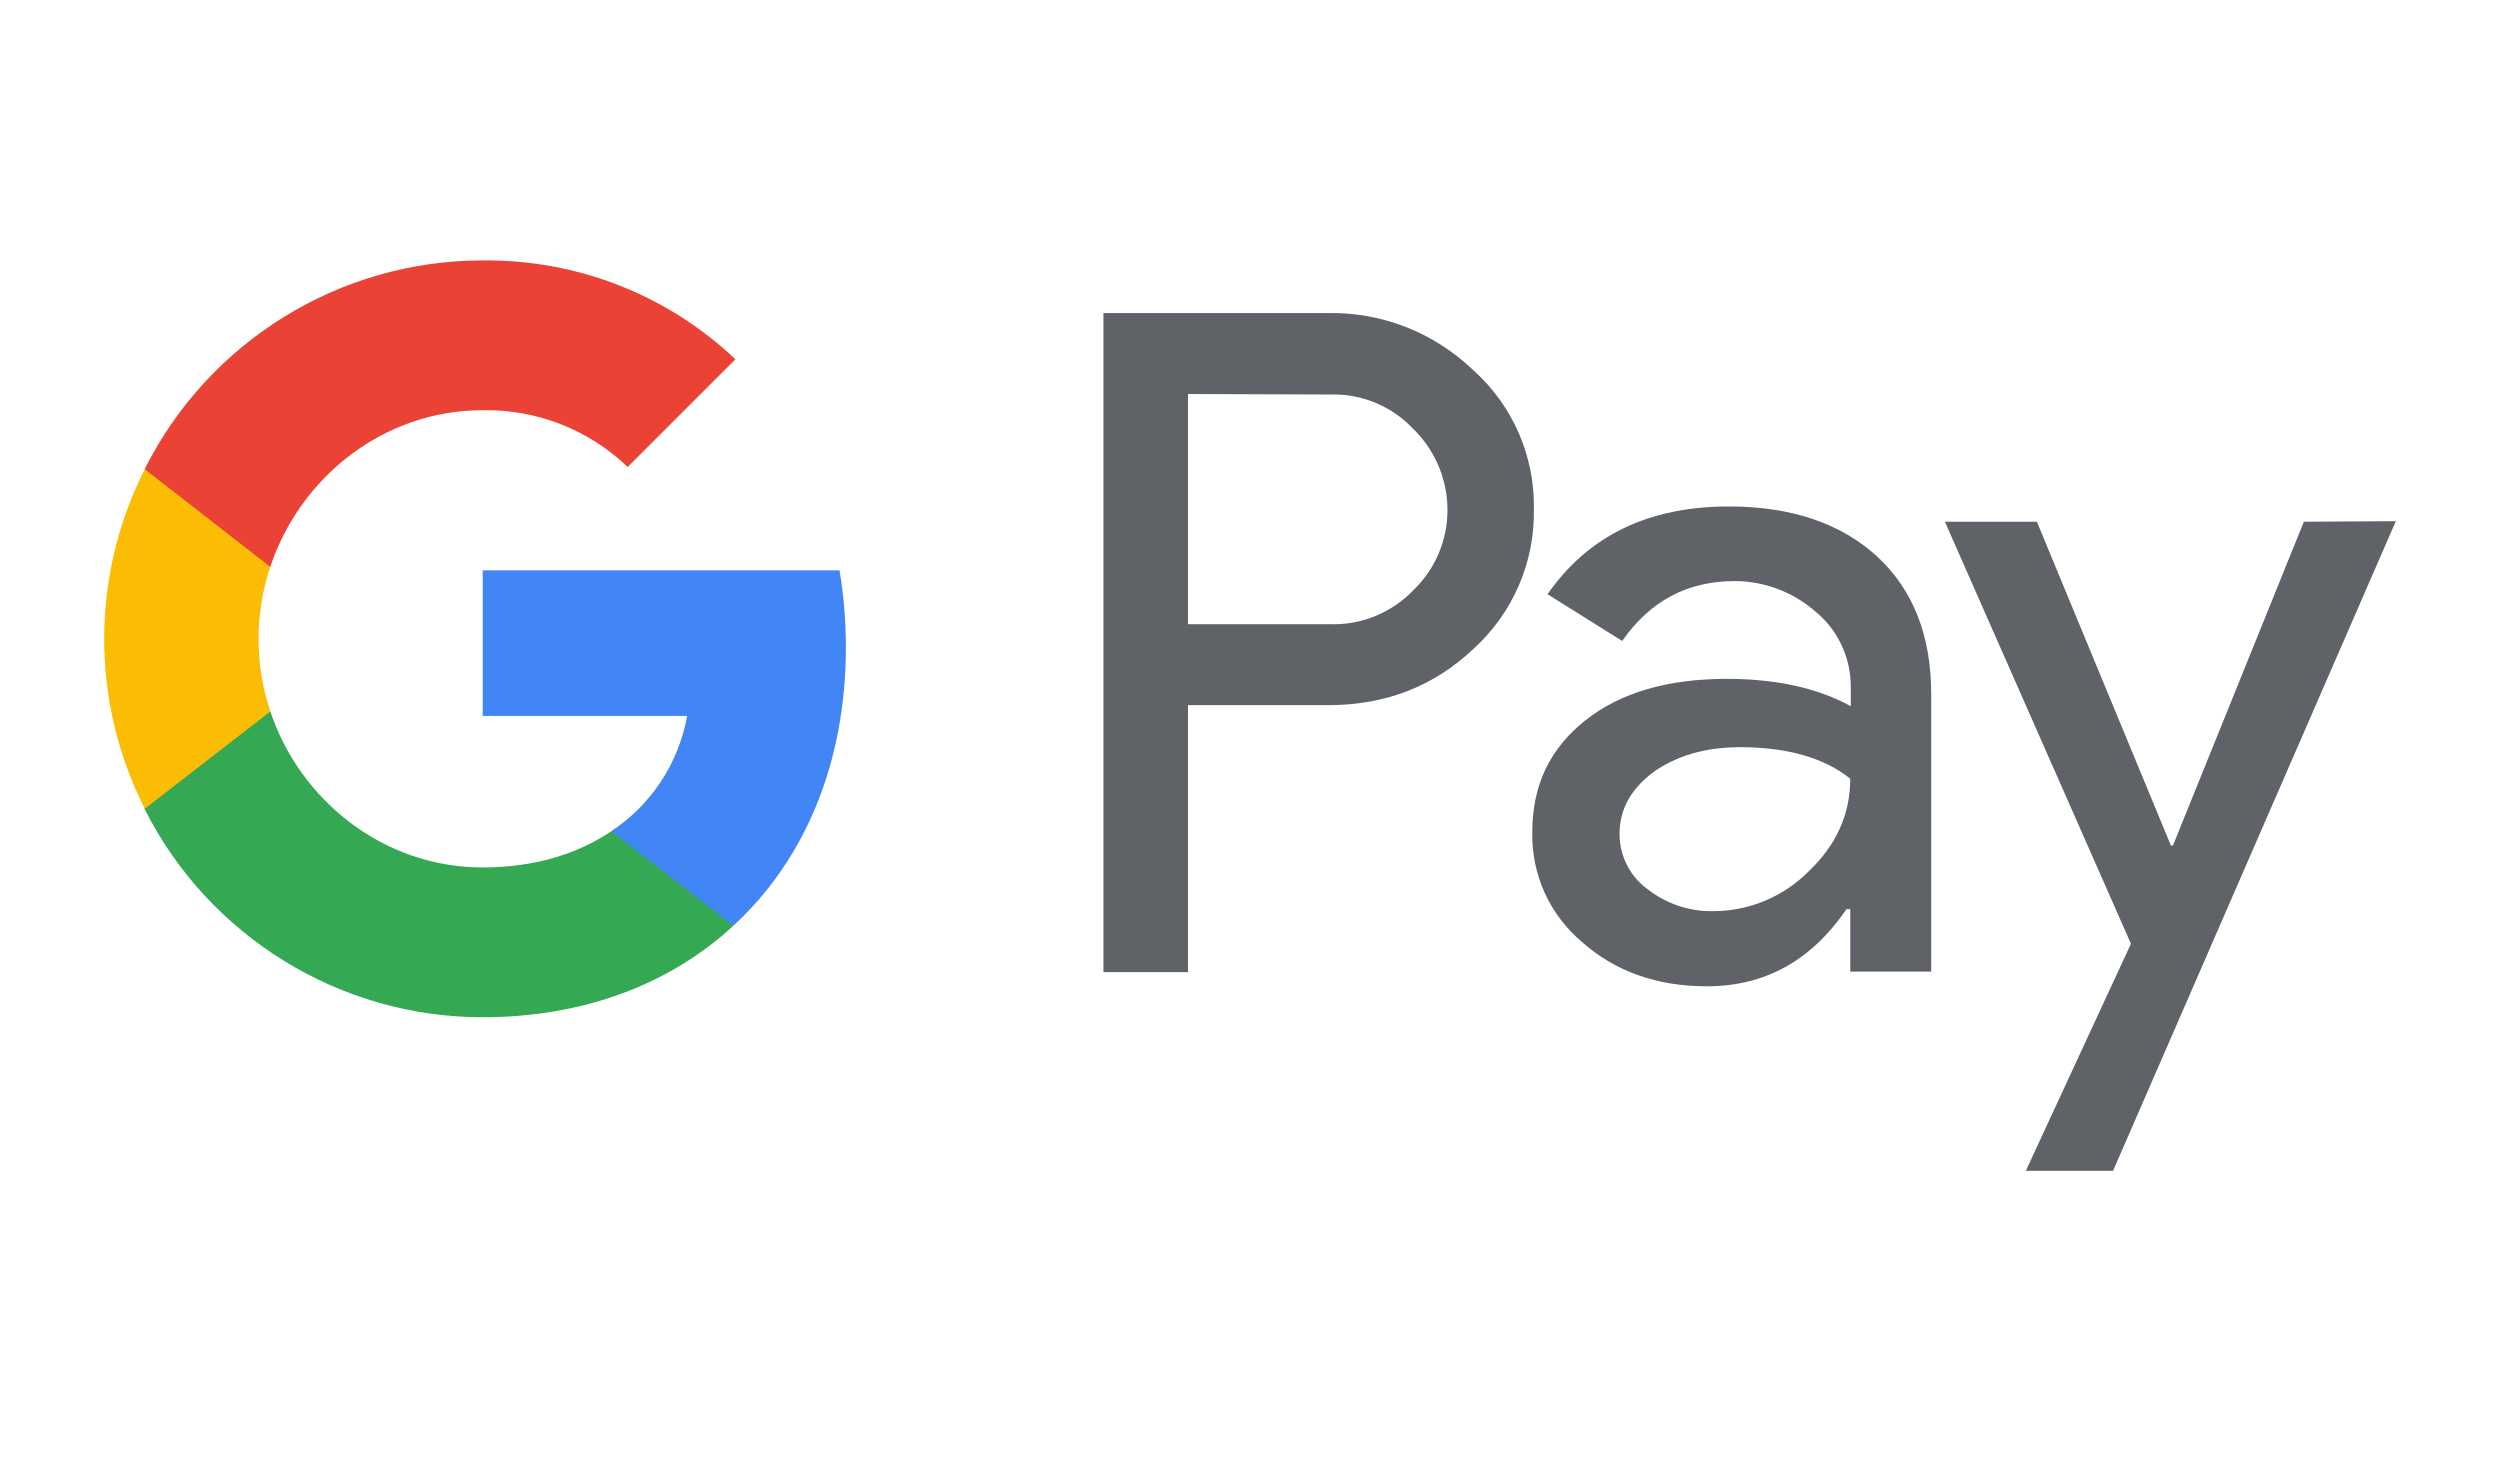
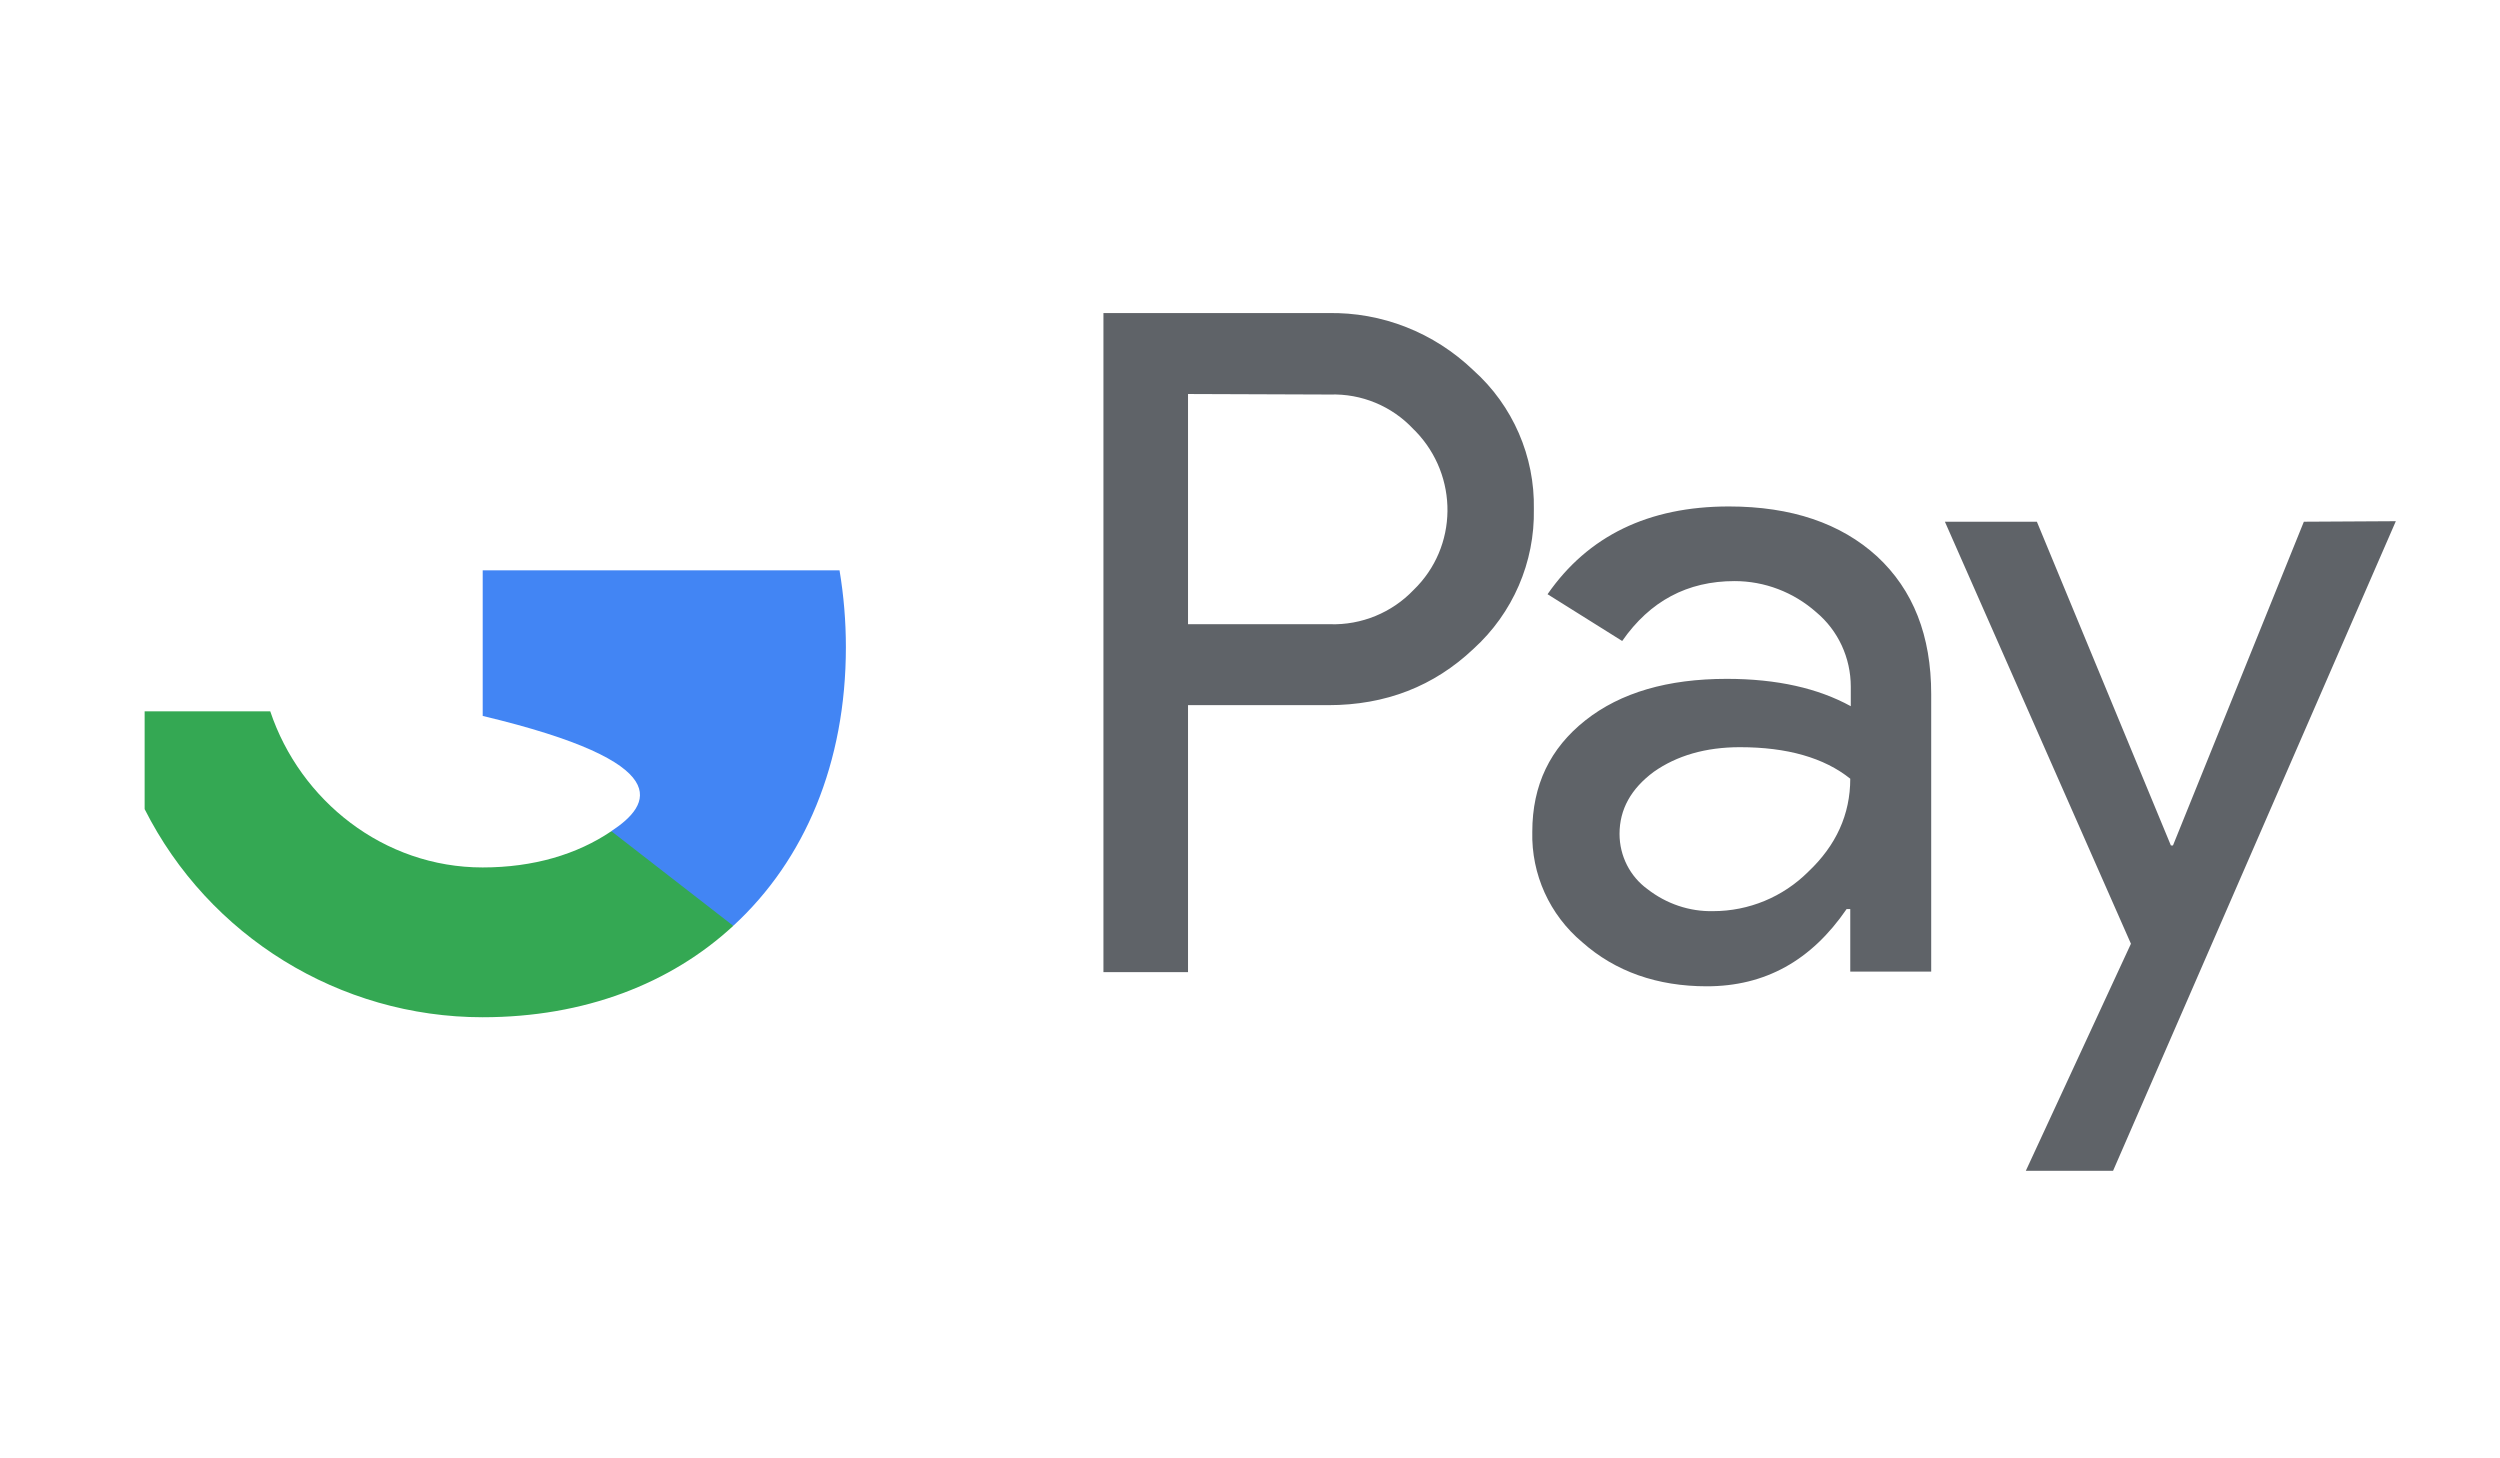
<svg xmlns="http://www.w3.org/2000/svg" width="48" height="28" viewBox="0 0 48 28" fill="none">
  <path d="M22.81 13.539V18.665H21.186V6.011H25.494C26.534 5.99 27.533 6.384 28.29 7.11C29.047 7.787 29.47 8.765 29.45 9.775C29.47 10.794 29.047 11.773 28.29 12.459C27.533 13.175 26.605 13.539 25.505 13.539H22.81ZM22.81 7.565V11.985H25.535C26.14 12.005 26.726 11.762 27.139 11.329C27.997 10.501 28.007 9.139 27.18 8.281L27.139 8.241C26.726 7.797 26.14 7.554 25.535 7.575L22.81 7.565ZM33.194 9.724C34.395 9.724 35.343 10.047 36.04 10.683C36.736 11.329 37.079 12.207 37.079 13.327V18.655H35.525V17.454H35.455C34.778 18.443 33.89 18.937 32.77 18.937C31.822 18.937 31.014 18.655 30.379 18.09C29.753 17.565 29.4 16.788 29.42 15.971C29.42 15.072 29.763 14.366 30.439 13.831C31.115 13.296 32.023 13.034 33.154 13.034C34.122 13.034 34.91 13.216 35.535 13.559V13.185C35.535 12.63 35.293 12.105 34.869 11.752C34.435 11.369 33.88 11.157 33.305 11.157C32.397 11.157 31.68 11.54 31.146 12.307L29.713 11.409C30.49 10.289 31.65 9.724 33.194 9.724ZM31.095 16.011C31.095 16.435 31.297 16.828 31.63 17.07C31.993 17.353 32.437 17.504 32.891 17.494C33.578 17.494 34.233 17.222 34.718 16.738C35.253 16.233 35.525 15.637 35.525 14.951C35.021 14.548 34.314 14.346 33.406 14.346C32.75 14.346 32.195 14.507 31.751 14.82C31.317 15.143 31.095 15.537 31.095 16.011ZM46 10.007L40.571 22.479H38.896L40.914 18.12L37.342 10.017H39.108L41.681 16.233H41.721L44.234 10.017L46 10.007Z" fill="#5F6368" />
-   <path d="M16.241 12.425C16.241 11.93 16.2 11.436 16.119 10.951H9.268V13.746H13.193C13.032 14.645 12.507 15.452 11.74 15.956V17.773H14.081C15.454 16.511 16.241 14.645 16.241 12.425Z" fill="#4285F4" />
+   <path d="M16.241 12.425C16.241 11.93 16.2 11.436 16.119 10.951H9.268V13.746C13.032 14.645 12.507 15.452 11.74 15.956V17.773H14.081C15.454 16.511 16.241 14.645 16.241 12.425Z" fill="#4285F4" />
  <path d="M9.266 19.531C11.224 19.531 12.879 18.885 14.079 17.776L11.738 15.959C11.082 16.403 10.245 16.655 9.266 16.655C7.369 16.655 5.764 15.374 5.189 13.658H2.777V15.535C4.008 17.977 6.521 19.531 9.266 19.531Z" fill="#34A853" />
-   <path d="M5.191 13.66C4.889 12.762 4.889 11.783 5.191 10.875V9.008H2.78C2.267 10.018 2 11.135 2 12.267C2 13.4 2.267 14.517 2.78 15.527L5.191 13.66Z" fill="#FBBC04" />
-   <path d="M9.266 7.876C10.305 7.856 11.304 8.25 12.051 8.966L14.12 6.898C12.808 5.656 11.072 4.98 9.266 5C6.521 5 4.008 6.554 2.777 9.007L5.189 10.884C5.764 9.158 7.369 7.876 9.266 7.876Z" fill="#EA4335" />
</svg>